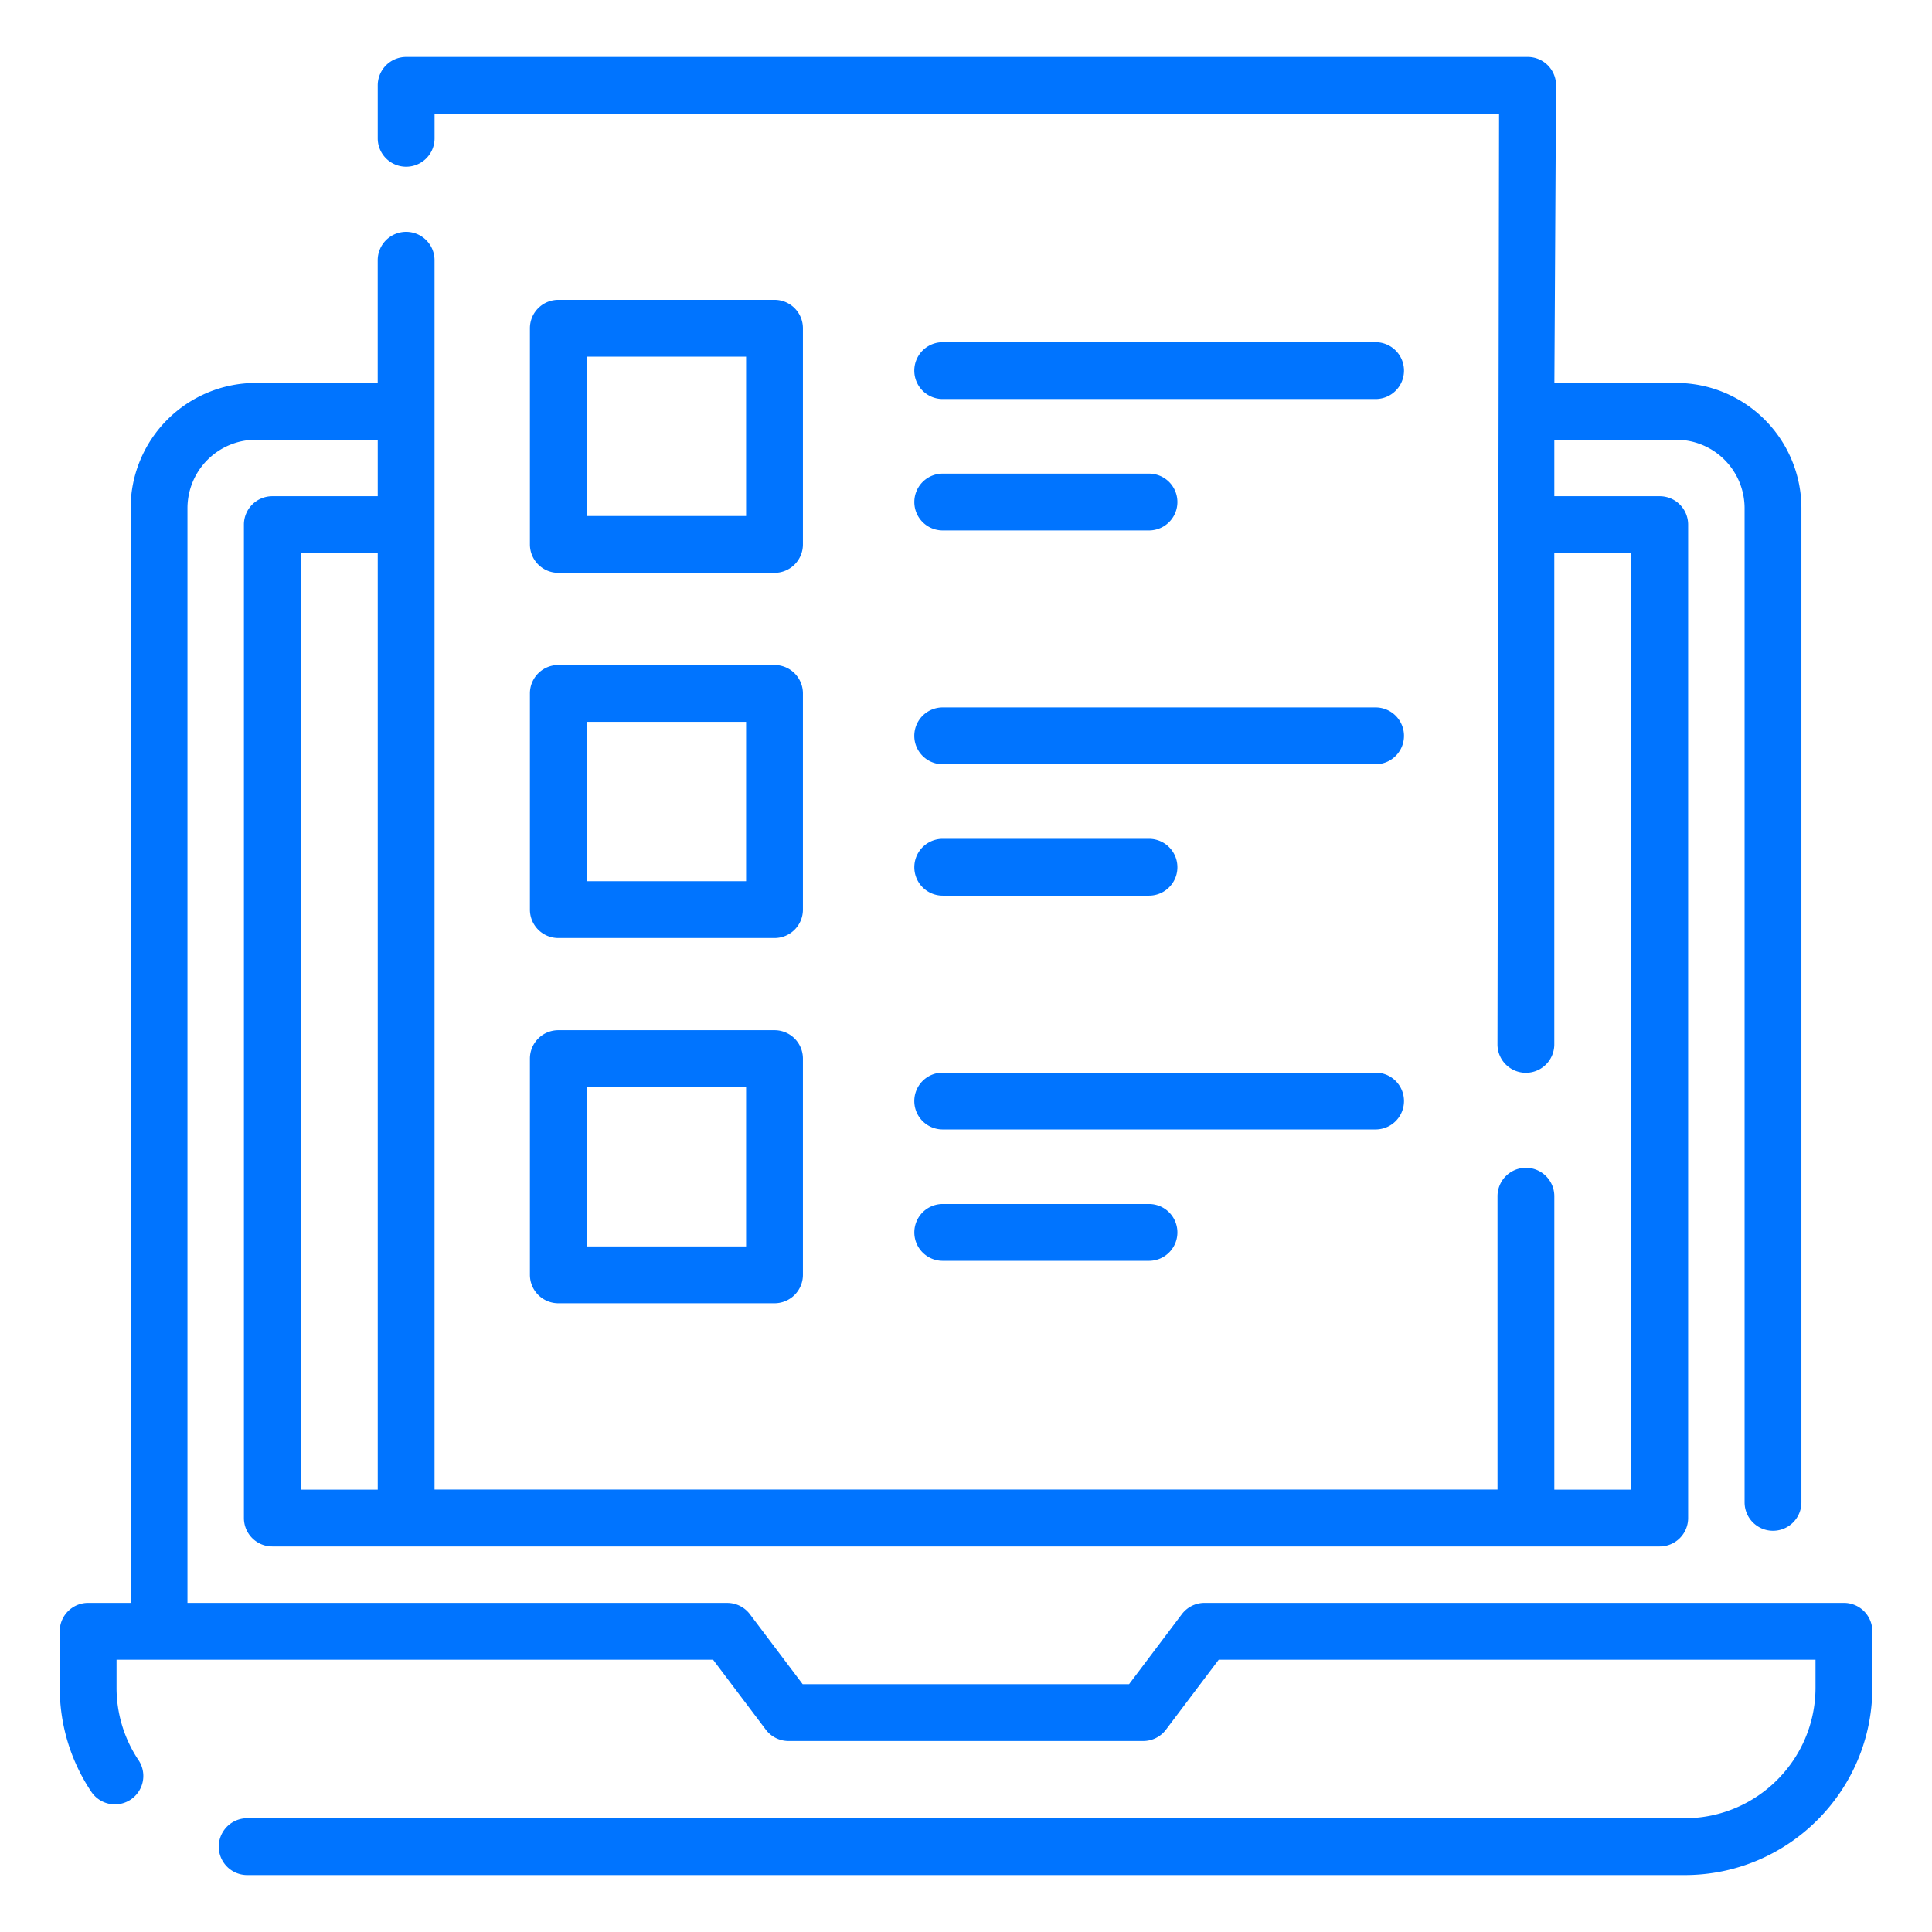
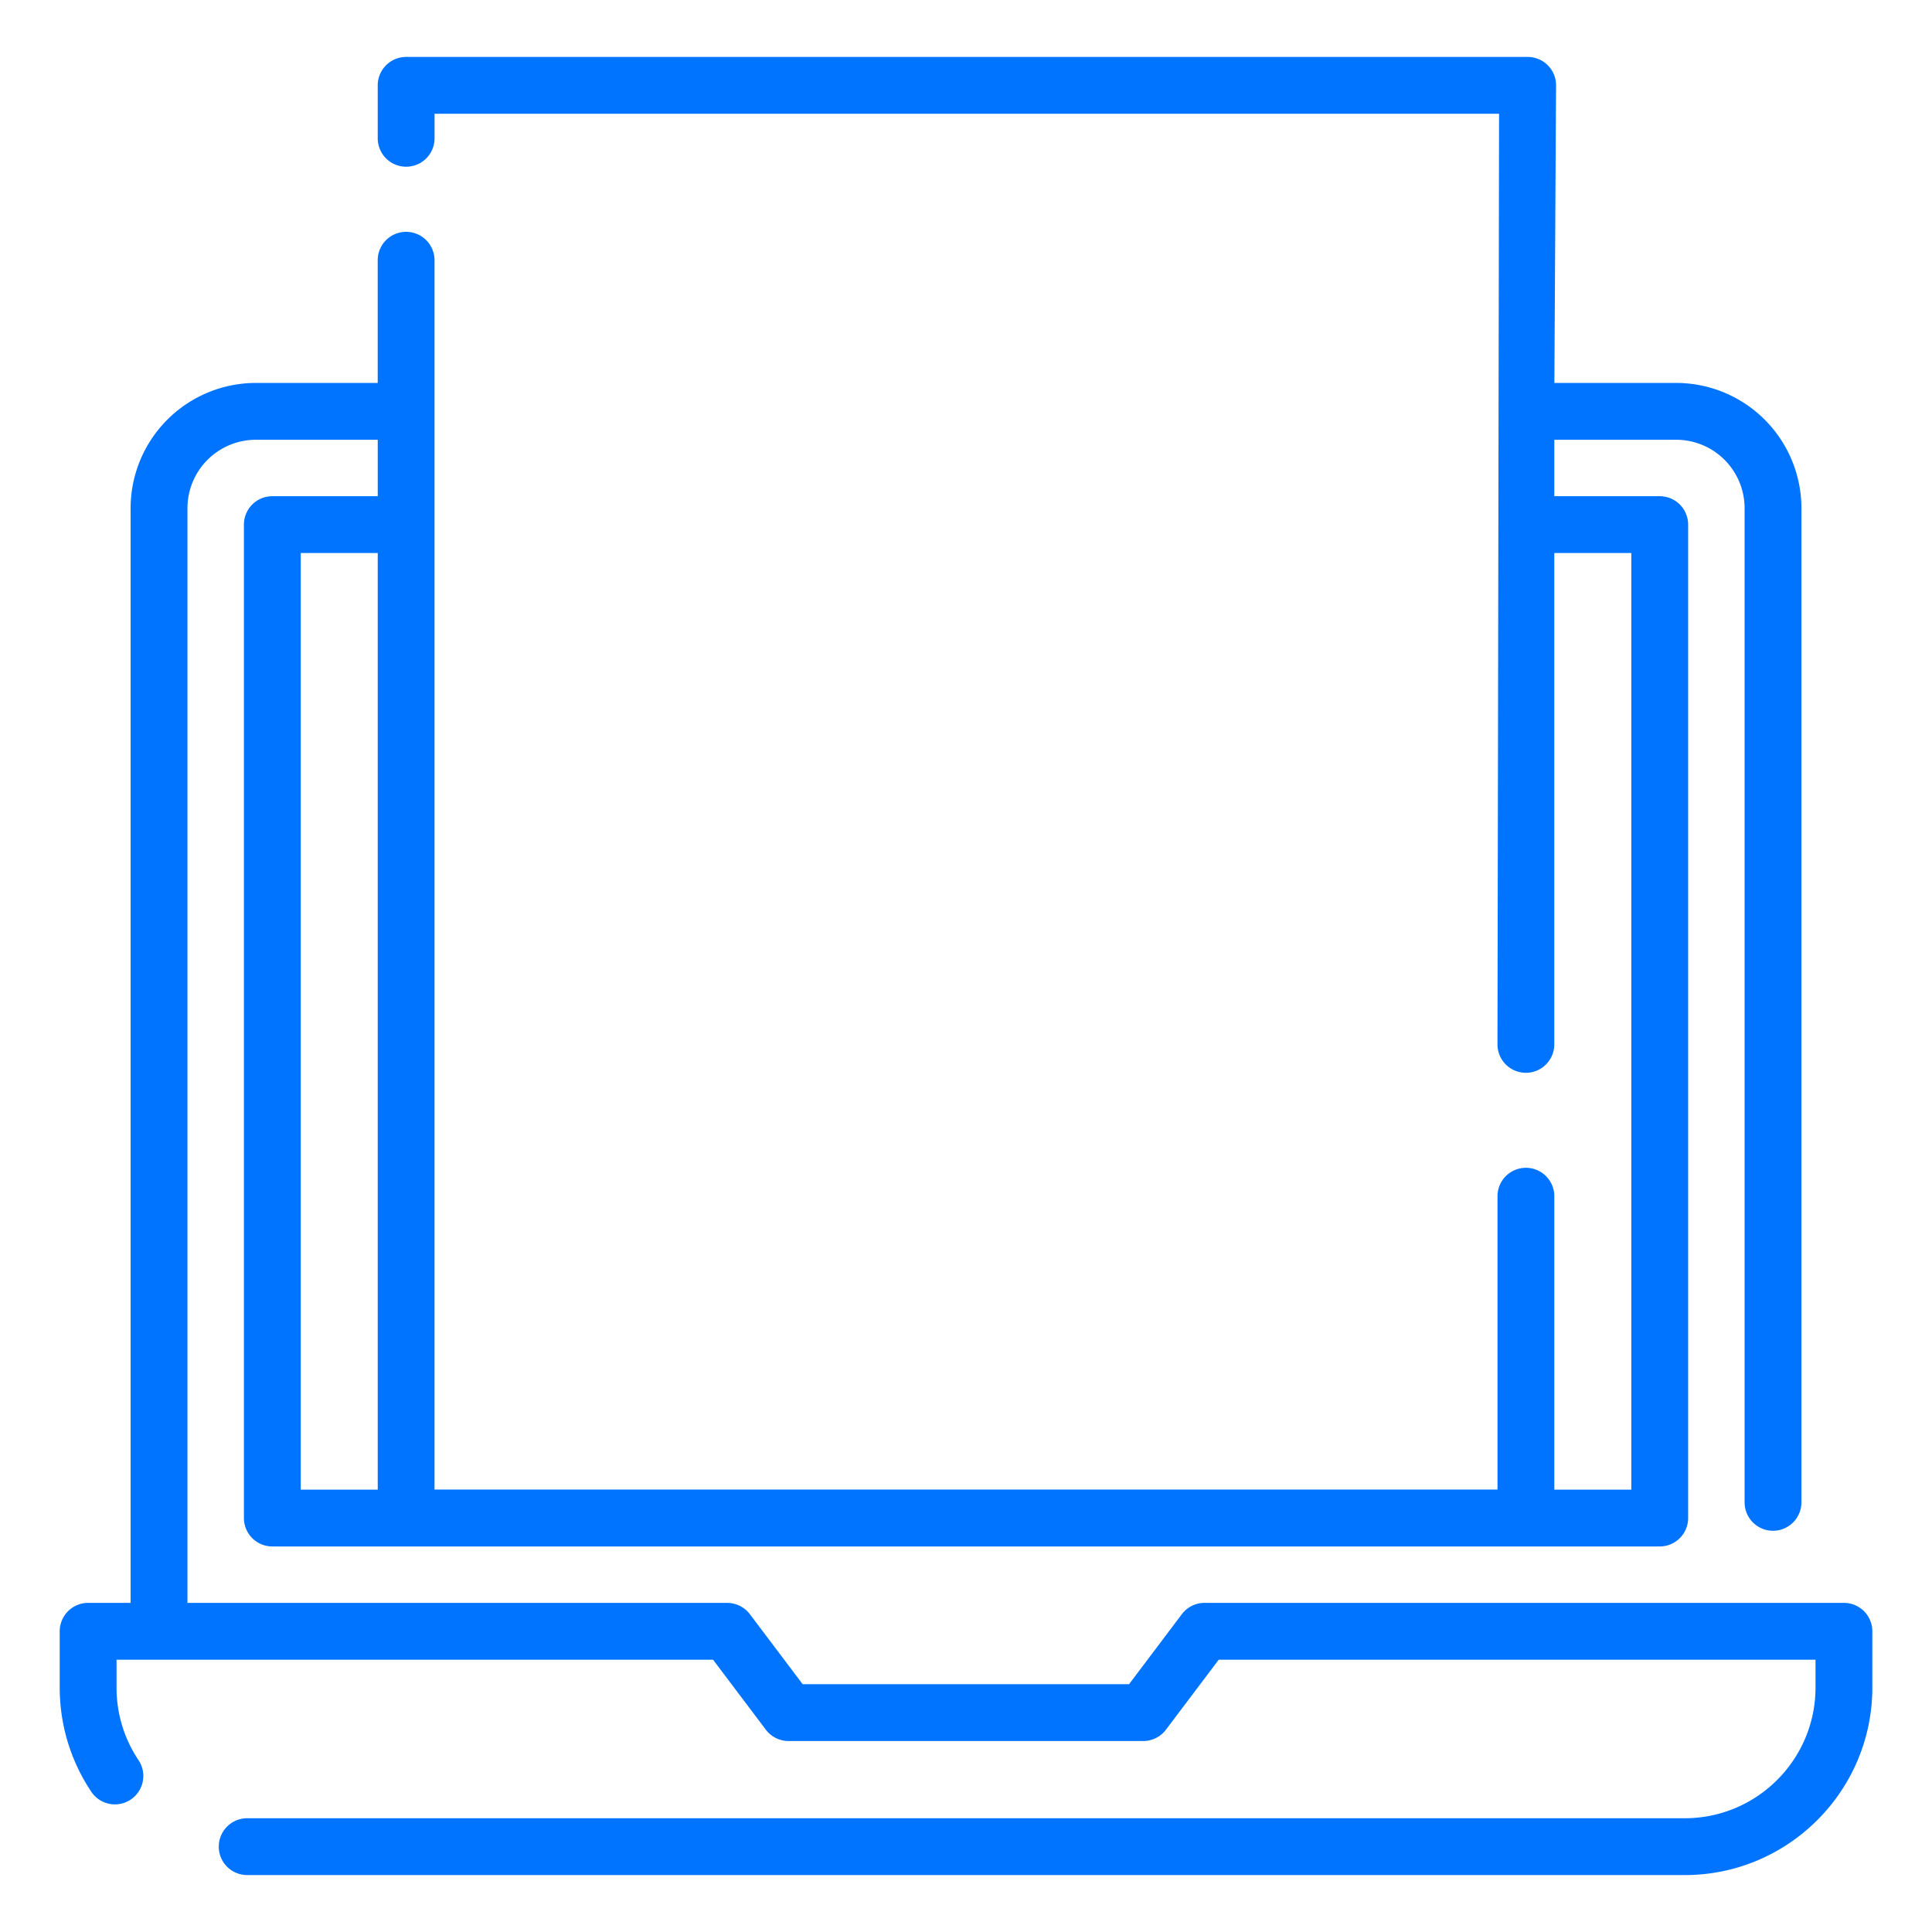
<svg xmlns="http://www.w3.org/2000/svg" width="512" height="512" x="0" y="0" viewBox="0 0 68 68" style="enable-background:new 0 0 512 512" xml:space="preserve" class="">
  <g>
    <path d="M64.899 56.416H42.395a1 1 0 0 0-.798.398l-1.858 2.464H28.251l-1.858-2.464a1 1 0 0 0-.798-.397H6.598v-38.53a2.411 2.411 0 0 1 2.409-2.409h4.288v1.987h-3.71a1 1 0 0 0-1 1V53.43a1 1 0 0 0 1 1h48.832a1 1 0 0 0 1-1V18.465a1 1 0 0 0-1-1h-3.71v-1.987h4.289a2.41 2.41 0 0 1 2.408 2.408v34.992a1 1 0 1 0 2 0V17.886a4.413 4.413 0 0 0-4.408-4.408h-4.287l.059-10.468a.998.998 0 0 0-1-1.006H14.295a1 1 0 0 0-1 1v1.864a1 1 0 1 0 2 0v-.864h37.467l-.056 32.755a1 1 0 1 0 2 0V19.465h2.711V52.43h-2.71V42.103a1 1 0 1 0-2 0v10.324H15.294V9.16a1 1 0 1 0-2 0v4.318H9.007a4.413 4.413 0 0 0-4.41 4.408v38.53H3.102a1 1 0 0 0-1 1v1.98c0 1.323.39 2.6 1.127 3.691a1 1 0 0 0 1.657-1.119 4.578 4.578 0 0 1-.784-2.572v-.98h20.995l1.858 2.464a1 1 0 0 0 .799.398h12.485a1 1 0 0 0 .798-.398l1.858-2.464h21.005v.98c0 2.536-2.064 4.6-4.6 4.6H8.7a1 1 0 1 0 0 2H59.3c3.639 0 6.6-2.961 6.6-6.6v-1.98a1 1 0 0 0-1-1zM10.585 52.43V19.465h2.71V52.43z" fill="#0074ff" opacity="1" data-original="#000000" class="" />
-     <path d="M19.651 20.162h7.609a1 1 0 0 0 1-1v-7.609a1 1 0 0 0-1-1h-7.609a1 1 0 0 0-1 1v7.609a1 1 0 0 0 1 1zm1-7.609h5.609v5.609h-5.609zM18.651 32.016a1 1 0 0 0 1 1h7.609a1 1 0 0 0 1-1v-7.61a1 1 0 0 0-1-1h-7.609a1 1 0 0 0-1 1zm2-6.61h5.609v5.61h-5.609zM18.651 44.87a1 1 0 0 0 1 1h7.609a1 1 0 0 0 1-1V37.26a1 1 0 0 0-1-1h-7.609a1 1 0 0 0-1 1zm2-6.609h5.609v5.609h-5.609zM33.181 14.045h15.235a1 1 0 1 0 0-2H33.18a1 1 0 1 0 0 2zM33.181 18.67h7.26a1 1 0 1 0 0-2h-7.26a1 1 0 1 0 0 2zM33.181 26.899h15.235a1 1 0 1 0 0-2H33.18a1 1 0 1 0 0 2zM33.181 31.524h7.26a1 1 0 1 0 0-2h-7.26a1 1 0 1 0 0 2zM33.181 39.753h15.235a1 1 0 1 0 0-2H33.18a1 1 0 1 0 0 2zM33.181 44.377h7.26a1 1 0 1 0 0-2h-7.26a1 1 0 1 0 0 2z" fill="#0074ff" opacity="1" data-original="#000000" class="" />
  </g>
</svg>